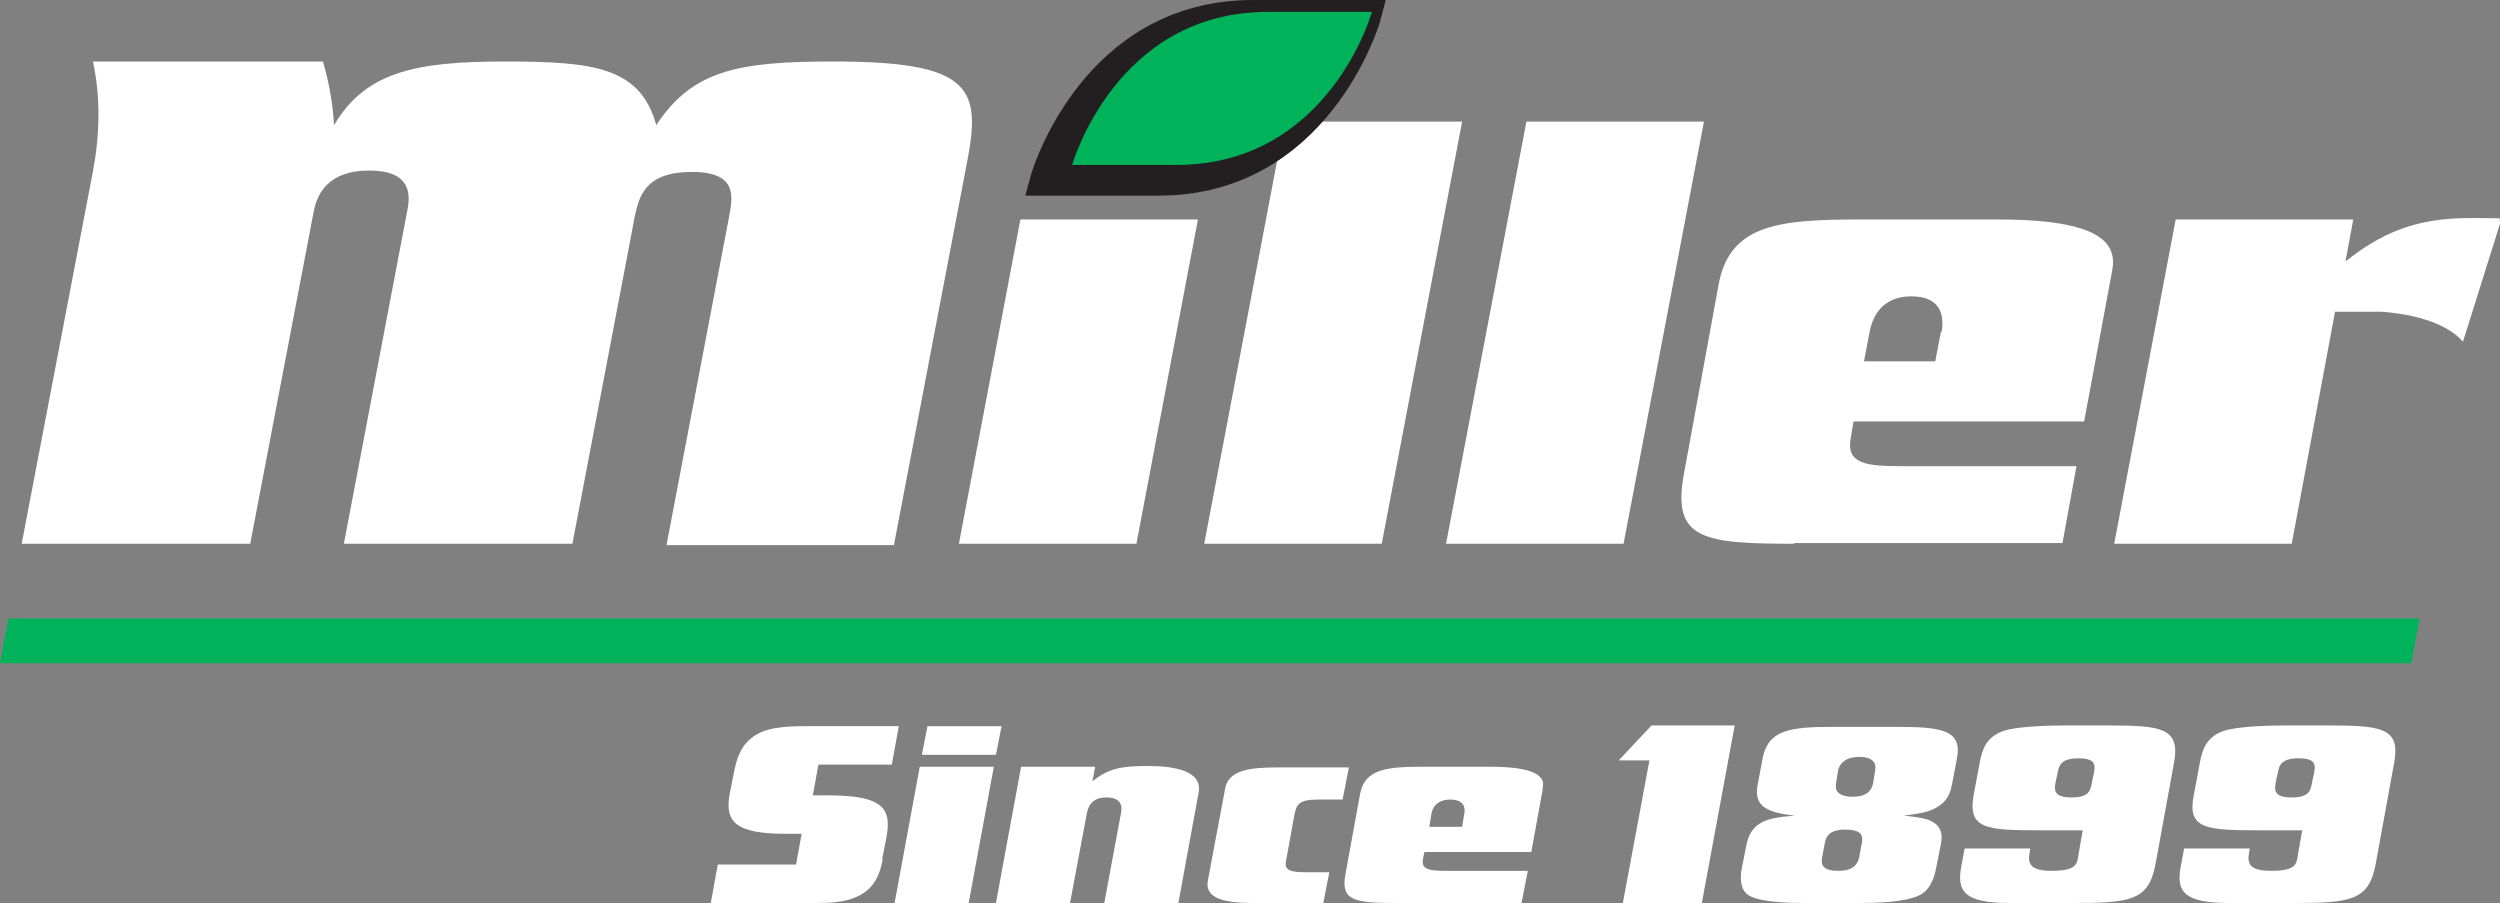
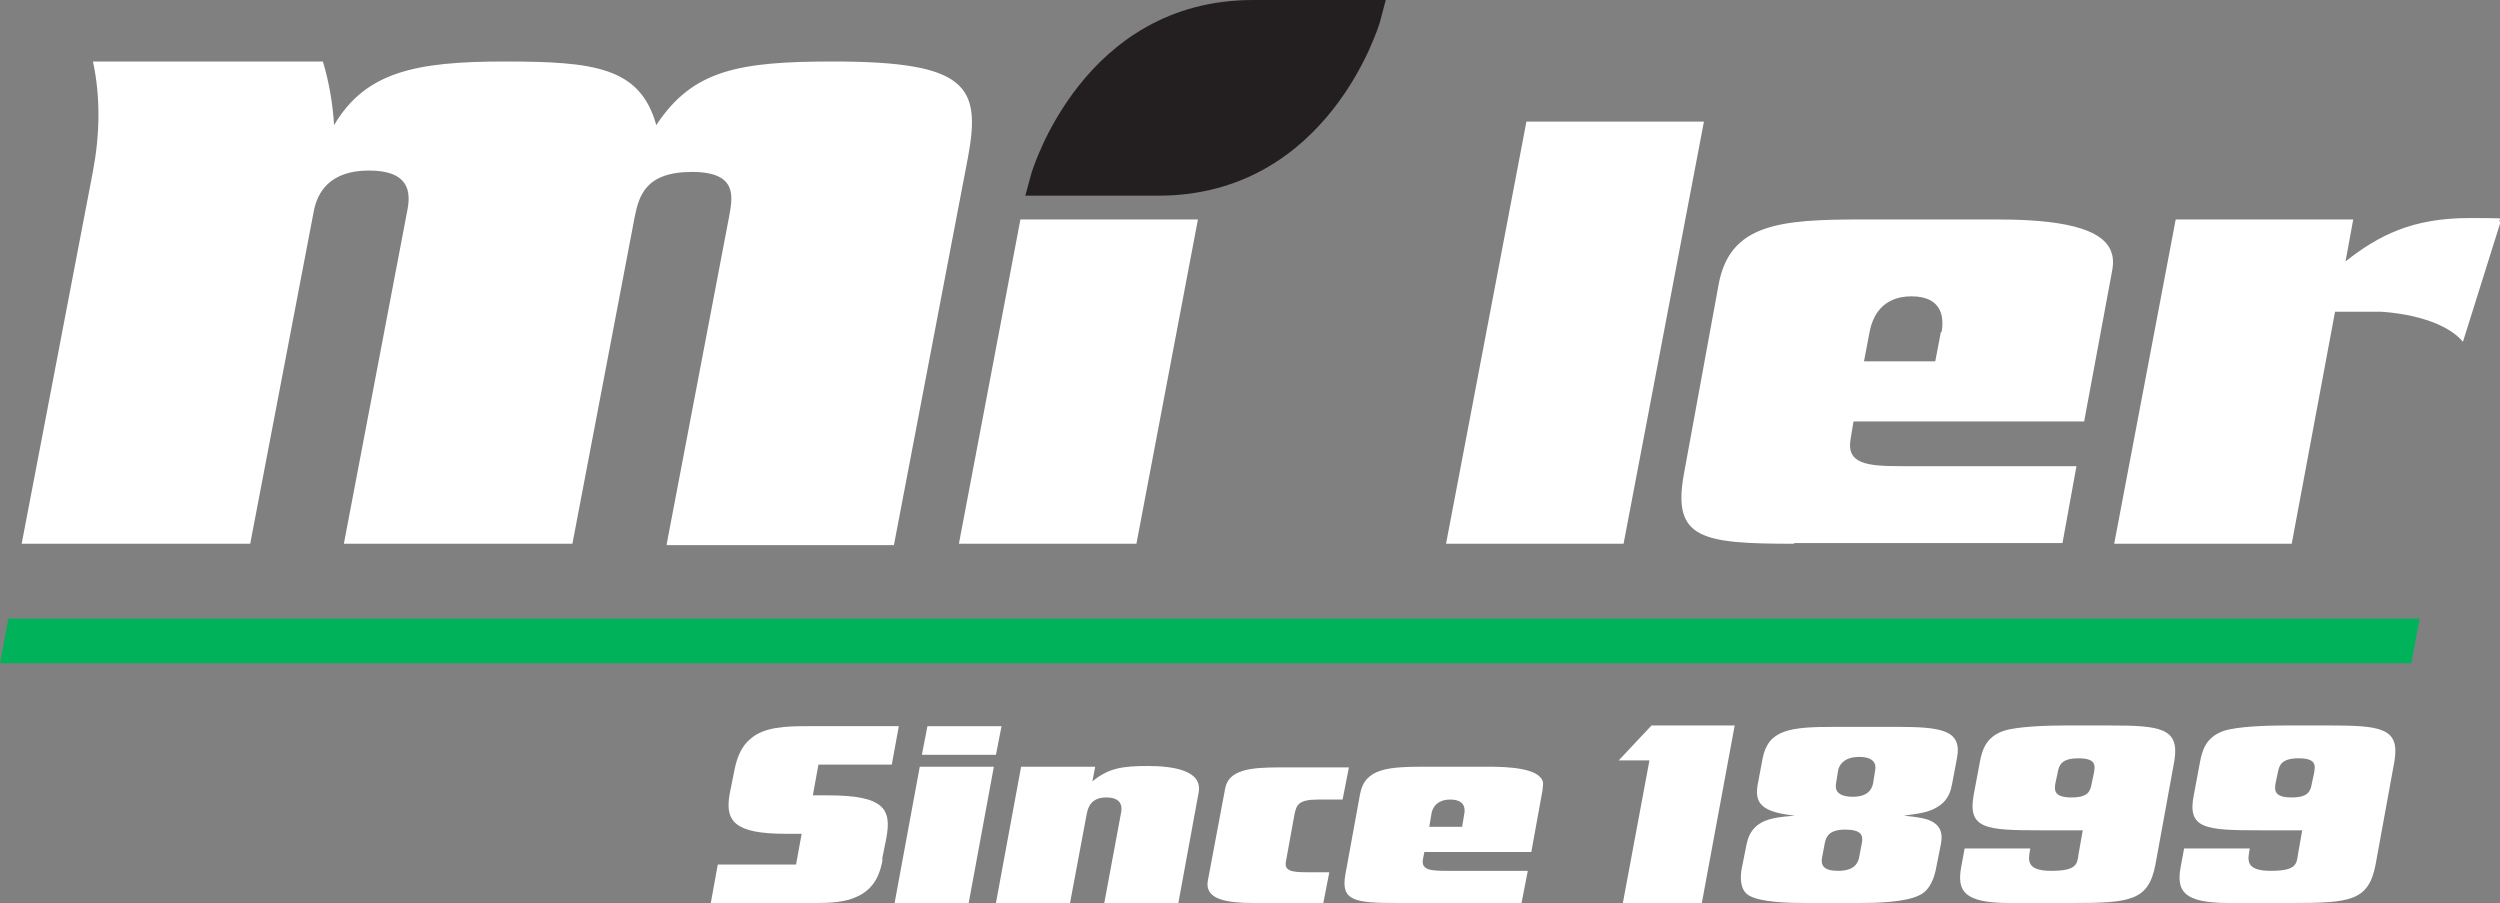
<svg xmlns="http://www.w3.org/2000/svg" id="Layer_1" version="1.1" viewBox="0 0 357.7 129.2">
  <rect x="0" y="0" width="357.7" height="129.2" fill="#808080" stroke="none" />
  <defs>
    <style>
      .st0 {
        fill: #00b259;
      }

      .st1 {
        fill: #231f20;
      }

      .st2 {
        fill: #fff;
      }
    </style>
  </defs>
  <g>
    <path class="st2" d="M95.4,77.8l8.9-46.7c.5-2.8,1.4-6.5-5.3-6.5s-7.6,3.5-8.2,6.5l-8.9,46.7h-32.7l9.1-47.8c.5-2.6.2-5.6-5.5-5.6s-7.4,3.2-7.9,5.8l-9.1,47.6H3.1L13.3,24.5c1-5.3,1.1-10.6,0-15.7h32.9c.9,3,1.4,6,1.6,9.1,4.5-7.6,11.6-9.1,24.4-9.1s19.4.8,21.7,9.1c5.2-7.9,11.8-9.1,25.3-9.1,19.2,0,21.2,3.5,19.3,13.7l-10.6,55.5h-32.5Z" />
    <path class="st2" d="M137.2,77.8l8.8-46.4h25.4l-8.8,46.4h-25.4Z" />
-     <path class="st2" d="M172.3,77.8l11.5-60.4h25.4l-11.5,60.4h-25.4Z" />
    <path class="st2" d="M206.9,77.8l11.5-60.4h25.4l-11.5,60.4h-25.4Z" />
    <path class="st2" d="M256.7,77.8c-13.2,0-17.4-.7-15.8-9.8l5-27.3c1.6-8.7,8.8-9.3,20.5-9.3h19c6.2,0,15.3.4,16.7,4.7.4,1.1.2,2.2,0,3.2l-3.9,21h-33l-.4,2.4c-.7,3.7,2.3,4,7.3,4h25l-2,11h-38.4ZM277.8,47.5c.4-2.2,0-5.1-4.3-5.1s-5.6,3-6,5.1l-.8,4.2h10.2l.8-4.2Z" />
    <path class="st2" d="M352.4,48.9c-3.4-4-11.8-4.3-11.8-4.3h-6.5l-6.2,33.2h-25.4l8.8-46.4h25.4l-1.1,6c4.7-3.7,9.5-6.2,17.7-6.2s3.2.2,4.5.5l-5.4,17.2Z" />
  </g>
  <polygon class="st0" points="345 94.9 0 94.9 1.2 88.5 346.2 88.5 345 94.9" />
  <path class="st1" d="M179.3,0c-24.4,0-31.6,24.5-31.7,24.7l-.9,3.3h19c24.4,0,31.6-24.5,31.7-24.7l.9-3.4h-19Z" />
-   <path class="st0" d="M196.3,1.7s-6.1,21.9-28,21.9h-14.9s6.2-21.9,28-21.9h14.9Z" />
  <path class="st2" d="M126.3,122.9c-.3,1.8-1,4.2-3.7,5.4-1.7.8-3.8.9-5.8.9h-15.1l1-5.5h11.2l.8-4.4h-2.3c-7.3,0-8.7-1.8-8-5.7l.6-3c.3-1.6.8-3.6,2.4-4.9,1.9-1.7,5.1-1.8,8.1-1.8h13.1l-1,5.5h-10.5l-.8,4.4h2.2c8.1,0,9.1,2,8.3,6.2l-.6,3Z" />
  <path class="st2" d="M128,129.2l3.6-19.5h10.6l-3.6,19.5h-10.6ZM131.9,108l.8-4.1h10.6l-.8,4.1h-10.6Z" />
  <path class="st2" d="M158,129.2l2.4-12.9c.2-1,0-2.2-2.1-2.2s-2.6,1.3-2.8,2.3l-2.4,12.8h-10.6l3.6-19.5h10.6l-.4,2.1c2.3-1.9,4.3-2.2,7.9-2.2s7.9.6,7.3,3.8l-2.9,15.8h-10.6Z" />
  <path class="st2" d="M179.4,129.2c-3.9,0-7-.5-6.6-3.1l2.5-13.3c.5-2.7,3.7-3,7.7-3h10l-.9,4.6h-3.5c-2.9,0-3.1.8-3.4,2.2l-1.2,6.6c-.3,1.4.8,1.6,2.9,1.6h3.3l-.9,4.6h-10Z" />
  <path class="st2" d="M199.9,129.2c-6.1,0-8.1-.3-7.4-4.1l2.1-11.5c.7-3.7,4-3.9,9.5-3.9h8.8c2.9,0,7.1.2,7.8,2,.2.5,0,.9,0,1.4l-1.6,8.8h-15.3l-.2,1c-.3,1.6,1.1,1.7,3.4,1.7h11.6l-.9,4.6h-17.8ZM209.5,116.5c.2-.9,0-2.1-2-2.1s-2.6,1.3-2.7,2.1l-.3,1.8h4.7l.3-1.8Z" />
  <path class="st2" d="M232.2,129.2l3.8-20.4h-4.4l4.7-5h11.9l-4.7,25.4h-11.3Z" />
  <path class="st2" d="M274.6,128.1c-2,1-6.1,1.1-8.5,1.1h-7.8c-2.4,0-6.5-.1-8.1-1.1-1.3-.8-1.2-2.7-1-3.8l.7-3.5c.2-.9.5-1.8,1.4-2.6,1.4-1.2,3.4-1.3,5.5-1.5-4.8-.5-5.8-1.8-5.3-4.5l.7-3.7c.8-4.1,3.9-4.5,10.2-4.5h8.9c6.4,0,9.5.4,8.7,4.5l-.7,3.7c-.2,1-.5,2.1-1.7,3-1.5,1.1-3.1,1.2-5.2,1.5.9.1,1.9.2,2.8.4,2.6.6,2.8,2.2,2.5,3.7l-.7,3.5c-.2,1.1-.8,3.1-2.4,3.8ZM266.4,120.6c.2-1.1-.1-1.9-2.4-1.9s-2.7,1-2.9,1.9l-.4,2.1c-.2,1.1.2,1.9,2.3,1.9s2.8-.9,3-1.9l.4-2.1ZM268.3,110.2c.2-1-.3-1.9-2.3-1.9s-2.8,1-3,1.9l-.3,1.9c-.2,1,.3,1.9,2.4,1.9s2.7-1,2.9-1.9l.3-1.9Z" />
  <path class="st2" d="M296.6,129.2h-9.1c-6.5,0-7.5-1.7-6.9-5.1l.5-2.7h9.4c-.3,1.6-.7,3.2,3,3.2s3.7-1,3.9-2.4l.6-3.4h-6.1c-7.8,0-10.4-.2-9.5-5.1l.9-4.8c.3-1.5.8-3.4,3.3-4.3,2-.7,6.7-.8,9-.8h6c7.5,0,10.3.3,9.5,5.1l-2.7,14.8c-1,5.2-3.6,5.5-11.9,5.5ZM299.6,110.6c.2-1.1.3-2.1-2.2-2.1s-2.8,1-3,2.1l-.3,1.4c-.2,1.1-.2,2.1,2.3,2.1s2.7-1,2.9-2.1l.3-1.4Z" />
  <path class="st2" d="M328,129.2h-9.1c-6.5,0-7.5-1.7-6.9-5.1l.5-2.7h9.4c-.3,1.6-.7,3.2,3,3.2s3.7-1,3.9-2.4l.6-3.4h-6.1c-7.8,0-10.4-.2-9.4-5.1l.9-4.8c.3-1.5.8-3.4,3.3-4.3,2-.7,6.7-.8,9-.8h6c7.5,0,10.3.3,9.5,5.1l-2.7,14.8c-1,5.2-3.6,5.5-11.9,5.5ZM331.1,110.6c.2-1.1.3-2.1-2.2-2.1s-2.8,1-3,2.1l-.3,1.4c-.2,1.1-.2,2.1,2.3,2.1s2.7-1,2.9-2.1l.3-1.4Z" />
</svg>